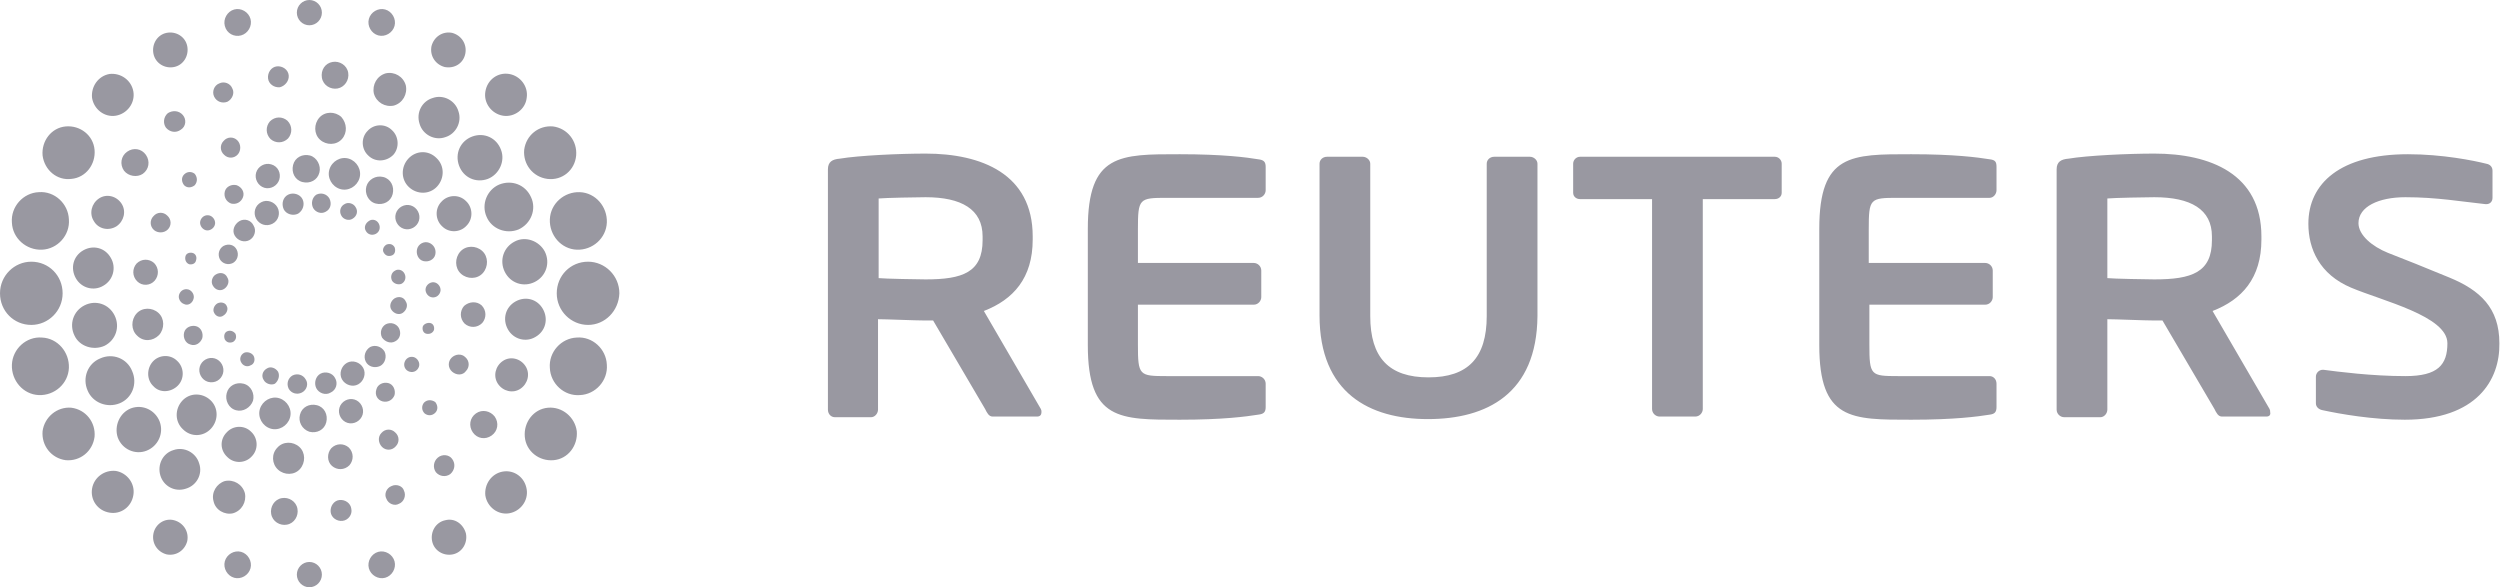
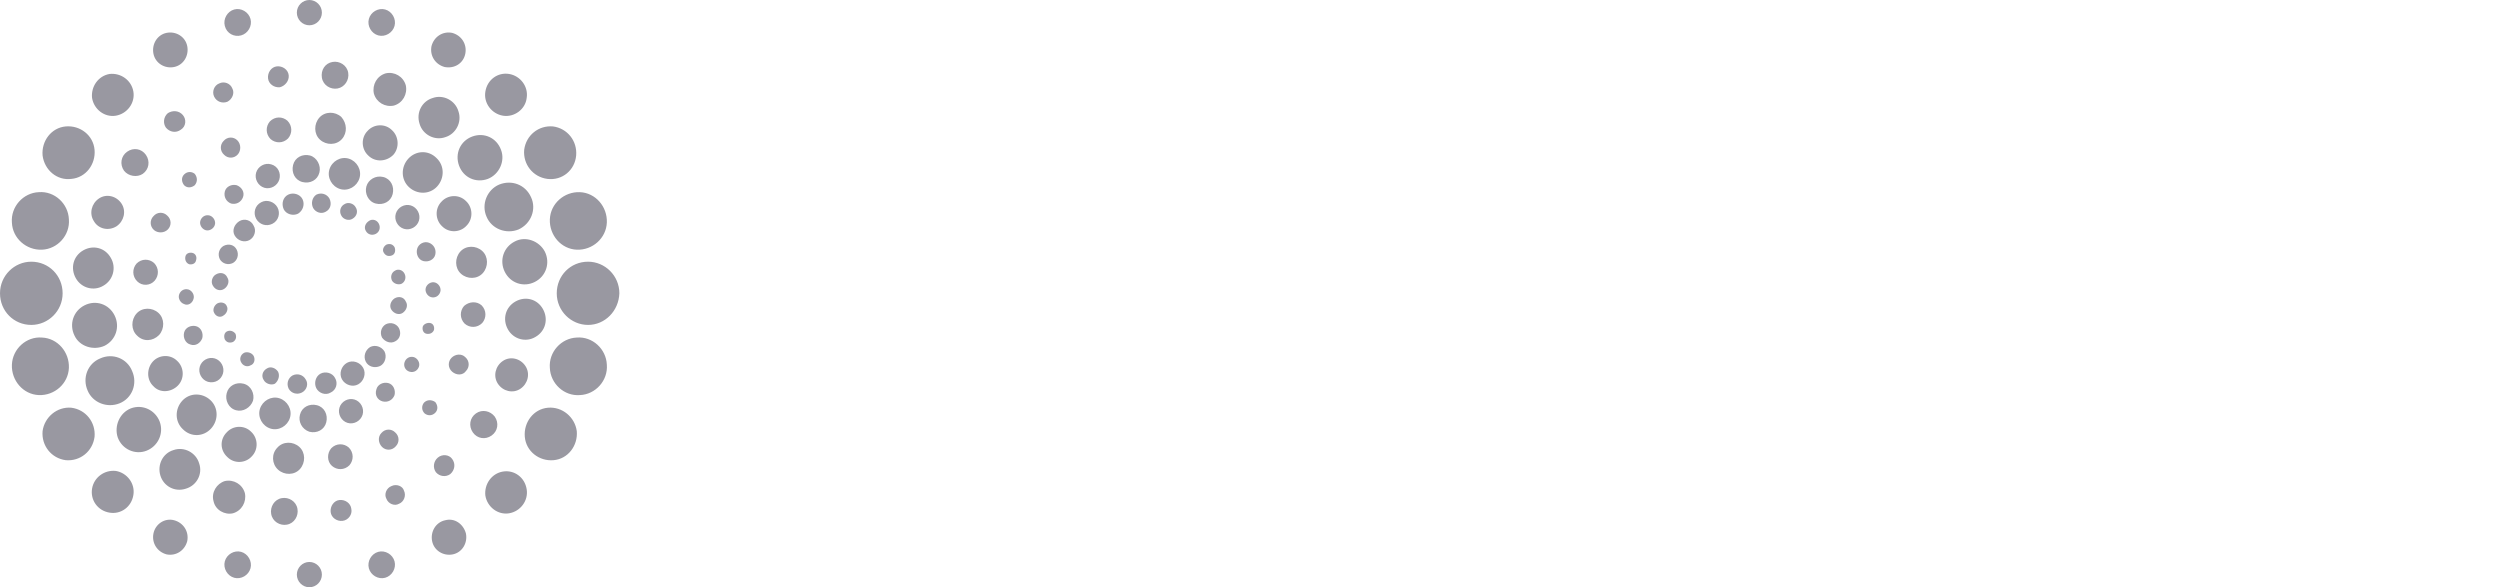
<svg xmlns="http://www.w3.org/2000/svg" width="149" height="35" viewBox="0 0 149 35" fill="none">
-   <path d="M111.415 20.532C111.415 22.378 111.489 22.416 113.132 22.416H118.581C118.805 22.416 118.992 22.604 118.992 22.868V24.262C118.992 24.563 118.88 24.676 118.581 24.714C117.872 24.827 116.491 25.015 113.915 25.015C110.332 25.015 108.429 25.053 108.429 20.57V13.638C108.429 9.154 110.332 9.192 113.915 9.192C116.491 9.192 117.872 9.38 118.581 9.493C118.917 9.531 118.992 9.644 118.992 9.945V11.339C118.992 11.566 118.805 11.791 118.581 11.791H113.094C111.452 11.791 111.377 11.829 111.377 13.675V15.672H118.32C118.544 15.672 118.768 15.86 118.768 16.124V17.706C118.768 17.933 118.581 18.159 118.32 18.159H111.415V20.532ZM143.327 25.015C141.424 25.015 139.483 24.676 138.438 24.45C138.214 24.413 138.027 24.262 138.027 24.036V22.453C138.027 22.227 138.214 22.039 138.438 22.039H138.475C139.333 22.152 141.349 22.416 143.365 22.416C145.305 22.416 145.865 21.738 145.865 20.457C145.865 18.837 141.984 17.933 140.117 17.141C138.251 16.35 137.579 14.843 137.579 13.336C137.579 10.925 139.483 9.192 143.514 9.192C145.567 9.192 147.433 9.569 148.179 9.757C148.403 9.795 148.553 9.945 148.553 10.171V11.791C148.553 12.018 148.403 12.168 148.179 12.168H148.142C146.724 12.018 145.231 11.754 143.365 11.754C141.76 11.754 140.565 12.319 140.565 13.299C140.565 14.014 141.386 14.693 142.319 15.069C143.29 15.446 144.522 15.936 145.977 16.539C147.806 17.292 148.963 18.347 148.963 20.457C149.001 22.642 147.62 25.015 143.327 25.015ZM131.831 14.09C131.831 12.47 130.562 11.754 128.397 11.754C127.949 11.754 125.971 11.791 125.598 11.829V16.576C125.934 16.614 128.024 16.652 128.397 16.652C130.637 16.652 131.831 16.237 131.831 14.316V14.09ZM135.078 24.827H132.428C132.204 24.827 132.092 24.601 131.981 24.375L128.883 19.101H128.397C127.837 19.101 126.083 19.025 125.598 19.025V24.413C125.598 24.639 125.411 24.865 125.187 24.865H123.023C122.799 24.865 122.575 24.676 122.575 24.413V10.096C122.575 9.644 122.836 9.493 123.284 9.456C124.404 9.267 126.83 9.154 128.397 9.154C131.719 9.154 134.78 10.36 134.78 14.09V14.278C134.78 16.576 133.623 17.857 131.869 18.535L135.265 24.375C135.302 24.45 135.302 24.488 135.302 24.563C135.34 24.714 135.265 24.827 135.078 24.827ZM105.779 11.867H101.486V24.375C101.486 24.601 101.3 24.827 101.038 24.827H98.911C98.687 24.827 98.463 24.639 98.463 24.375V11.867H94.171C93.947 11.867 93.76 11.716 93.76 11.49V9.757C93.76 9.531 93.947 9.343 94.171 9.343H105.779C106.003 9.343 106.189 9.531 106.189 9.757V11.49C106.189 11.716 106.003 11.867 105.779 11.867ZM85.101 24.978C81.63 24.978 78.644 23.433 78.644 18.799V9.757C78.644 9.531 78.83 9.343 79.091 9.343H81.219C81.443 9.343 81.667 9.531 81.667 9.757V18.837C81.667 21.323 82.787 22.491 85.138 22.491C87.49 22.491 88.609 21.323 88.609 18.837V9.757C88.609 9.531 88.796 9.343 89.057 9.343H91.185C91.409 9.343 91.633 9.531 91.633 9.757V18.837C91.595 23.471 88.609 24.978 85.101 24.978ZM67.82 20.532C67.82 22.378 67.894 22.416 69.536 22.416H74.986C75.21 22.416 75.434 22.604 75.434 22.868V24.262C75.434 24.563 75.322 24.676 74.986 24.714C74.277 24.827 72.896 25.015 70.32 25.015C66.737 25.015 64.834 25.053 64.834 20.57V13.638C64.834 9.154 66.737 9.192 70.32 9.192C72.896 9.192 74.314 9.38 74.986 9.493C75.322 9.531 75.434 9.644 75.434 9.945V11.339C75.434 11.566 75.247 11.791 74.986 11.791H69.536C67.894 11.791 67.82 11.829 67.82 13.675V15.672H74.725C74.948 15.672 75.172 15.86 75.172 16.124V17.706C75.172 17.933 74.986 18.159 74.725 18.159H67.82V20.532ZM58.563 14.09C58.563 12.47 57.294 11.754 55.166 11.754C54.718 11.754 52.74 11.791 52.367 11.829V16.576C52.703 16.614 54.793 16.652 55.166 16.652C57.369 16.652 58.563 16.237 58.563 14.316V14.09ZM61.81 24.827H59.16C58.936 24.827 58.824 24.601 58.712 24.375L55.614 19.101H55.129C54.569 19.101 52.815 19.025 52.33 19.025V24.413C52.33 24.639 52.143 24.865 51.919 24.865H49.754C49.53 24.865 49.344 24.676 49.344 24.413V10.096C49.344 9.644 49.605 9.493 50.053 9.456C51.173 9.267 53.599 9.154 55.166 9.154C58.488 9.154 61.549 10.36 61.549 14.09V14.278C61.549 16.576 60.392 17.857 58.638 18.535L62.034 24.375C62.072 24.45 62.072 24.488 62.072 24.563C62.072 24.714 61.997 24.827 61.81 24.827Z" fill="#9998A1" />
  <path d="M10.899 6.857C10.675 6.593 10.302 6.555 10.003 6.744C9.742 6.97 9.704 7.347 9.891 7.61C10.115 7.874 10.488 7.949 10.787 7.723C11.085 7.535 11.123 7.121 10.899 6.857ZM17.207 4.483C17.169 4.144 16.833 3.918 16.497 3.956C16.162 3.994 15.938 4.333 15.975 4.672C16.012 5.011 16.348 5.237 16.684 5.199C16.983 5.124 17.244 4.822 17.207 4.483ZM20.23 29.801C19.894 29.838 19.67 30.178 19.707 30.517C19.745 30.856 20.081 31.082 20.417 31.044C20.753 31.006 21.014 30.667 20.939 30.328C20.902 29.989 20.566 29.763 20.23 29.801ZM26.09 27.277C25.829 27.503 25.791 27.879 25.978 28.143C26.202 28.407 26.575 28.445 26.836 28.256C27.098 28.03 27.172 27.653 26.948 27.352C26.762 27.088 26.351 27.051 26.09 27.277ZM7.017 26.071C7.278 26.787 8.062 27.126 8.734 26.862C9.406 26.599 9.779 25.845 9.518 25.129C9.257 24.451 8.51 24.074 7.801 24.338C7.129 24.602 6.793 25.393 7.017 26.071ZM9.555 28.331C9.742 28.972 10.414 29.349 11.085 29.123C11.72 28.934 12.093 28.256 11.869 27.616C11.683 26.975 10.973 26.599 10.339 26.825C9.704 27.013 9.368 27.691 9.555 28.331ZM12.728 29.876C12.84 30.404 13.399 30.705 13.885 30.592C14.407 30.441 14.706 29.914 14.594 29.386C14.445 28.859 13.922 28.558 13.399 28.671C12.914 28.821 12.578 29.349 12.728 29.876ZM16.162 30.63C16.236 31.082 16.684 31.346 17.095 31.27C17.543 31.195 17.804 30.743 17.729 30.328C17.655 29.876 17.207 29.613 16.796 29.688C16.348 29.763 16.087 30.215 16.162 30.63ZM6.233 20.608C6.905 20.269 7.166 19.478 6.83 18.8C6.494 18.122 5.711 17.858 5.039 18.197C4.367 18.536 4.106 19.327 4.442 20.005C4.74 20.646 5.561 20.91 6.233 20.608ZM6.159 17.029C6.756 16.69 6.942 15.937 6.606 15.371C6.271 14.769 5.561 14.58 4.964 14.919C4.367 15.258 4.18 15.974 4.516 16.577C4.852 17.18 5.599 17.368 6.159 17.029ZM6.942 13.488C7.39 13.186 7.54 12.583 7.241 12.131C6.942 11.679 6.345 11.528 5.897 11.83C5.449 12.131 5.3 12.734 5.599 13.186C5.86 13.638 6.457 13.789 6.942 13.488ZM8.51 10.361C8.883 10.097 8.958 9.607 8.697 9.23C8.435 8.854 7.95 8.778 7.577 9.042C7.204 9.306 7.129 9.795 7.39 10.172C7.652 10.511 8.174 10.587 8.51 10.361ZM7.129 24.037C7.875 23.735 8.211 22.869 7.875 22.115C7.577 21.362 6.718 21.023 5.972 21.362C5.225 21.663 4.89 22.53 5.225 23.283C5.524 23.999 6.383 24.338 7.129 24.037ZM23.328 28.972C23.029 29.085 22.88 29.462 23.029 29.726C23.141 30.027 23.515 30.178 23.776 30.027C24.074 29.914 24.224 29.537 24.074 29.236C24 28.972 23.627 28.821 23.328 28.972ZM30.681 14.392C30.009 14.731 29.748 15.522 30.084 16.2C30.42 16.878 31.203 17.142 31.875 16.803C32.547 16.464 32.808 15.673 32.472 14.995C32.136 14.354 31.315 14.053 30.681 14.392ZM30.718 17.971C30.121 18.31 29.934 19.026 30.27 19.629C30.606 20.231 31.353 20.42 31.913 20.081C32.51 19.742 32.696 19.026 32.361 18.423C32.025 17.82 31.315 17.632 30.718 17.971ZM29.972 21.512C29.524 21.814 29.375 22.417 29.673 22.869C29.972 23.321 30.569 23.471 31.017 23.17C31.465 22.869 31.614 22.266 31.315 21.814C31.017 21.362 30.42 21.211 29.972 21.512ZM28.367 24.639C27.994 24.903 27.919 25.393 28.18 25.77C28.441 26.146 28.927 26.222 29.3 25.958C29.673 25.694 29.748 25.204 29.486 24.828C29.225 24.489 28.74 24.376 28.367 24.639ZM13.847 5.274C13.736 4.973 13.362 4.822 13.064 4.973C12.765 5.086 12.616 5.463 12.765 5.764C12.914 6.066 13.25 6.179 13.549 6.066C13.847 5.915 13.997 5.538 13.847 5.274ZM29.86 8.929C29.598 8.213 28.852 7.874 28.143 8.138C27.434 8.402 27.098 9.155 27.359 9.871C27.62 10.587 28.367 10.926 29.076 10.662C29.748 10.398 30.121 9.607 29.86 8.929ZM27.322 6.631C27.135 5.99 26.426 5.614 25.791 5.84C25.157 6.028 24.784 6.706 25.008 7.384C25.194 8.025 25.903 8.402 26.538 8.175C27.172 7.987 27.546 7.271 27.322 6.631ZM24.186 5.086C24.037 4.559 23.515 4.257 22.992 4.37C22.469 4.521 22.171 5.048 22.283 5.576C22.432 6.103 22.955 6.405 23.477 6.292C24 6.141 24.298 5.614 24.186 5.086ZM20.753 4.333C20.678 3.881 20.23 3.617 19.819 3.692C19.372 3.767 19.11 4.182 19.185 4.634C19.259 5.086 19.707 5.35 20.118 5.274C20.529 5.199 20.827 4.785 20.753 4.333ZM30.905 13.676C30.158 13.977 29.3 13.638 29.001 12.922C28.665 12.169 29.039 11.303 29.748 11.001C30.494 10.7 31.315 11.001 31.651 11.755C31.987 12.47 31.651 13.337 30.905 13.676ZM14.93 1.13C14.818 0.716 14.37 0.452 13.959 0.565C13.549 0.678 13.288 1.13 13.399 1.545C13.511 1.997 13.959 2.223 14.37 2.11C14.781 1.997 15.042 1.545 14.93 1.13ZM23.515 1.545C23.627 1.13 23.365 0.678 22.955 0.565C22.544 0.452 22.096 0.716 21.984 1.13C21.872 1.545 22.134 1.997 22.544 2.11C22.955 2.223 23.403 1.959 23.515 1.545ZM14.37 32.89C13.959 32.777 13.511 33.041 13.399 33.455C13.288 33.87 13.549 34.322 13.959 34.435C14.37 34.548 14.818 34.284 14.93 33.87C15.042 33.455 14.781 33.003 14.37 32.89ZM22.544 32.89C22.134 33.003 21.872 33.455 21.984 33.87C22.096 34.284 22.544 34.548 22.955 34.435C23.365 34.322 23.627 33.87 23.515 33.455C23.403 33.041 22.955 32.777 22.544 32.89ZM0.709 21.738C0.672 22.68 1.381 23.509 2.314 23.547C3.247 23.584 4.068 22.869 4.106 21.927C4.143 20.985 3.434 20.156 2.501 20.118C1.568 20.043 0.746 20.797 0.709 21.738ZM2.538 25.694C2.463 26.561 3.061 27.314 3.919 27.427C4.778 27.503 5.524 26.9 5.636 26.033C5.711 25.167 5.113 24.413 4.255 24.3C3.397 24.225 2.65 24.865 2.538 25.694ZM5.487 29.123C5.375 29.801 5.823 30.441 6.532 30.554C7.204 30.667 7.838 30.215 7.95 29.5C8.062 28.821 7.577 28.181 6.905 28.068C6.233 27.992 5.599 28.445 5.487 29.123ZM9.145 31.798C9.033 32.363 9.368 32.89 9.928 33.041C10.488 33.154 11.011 32.815 11.16 32.25C11.272 31.685 10.936 31.157 10.376 31.006C9.816 30.856 9.257 31.233 9.145 31.798ZM2.501 14.882C3.434 14.844 4.18 14.015 4.106 13.073C4.068 12.131 3.247 11.378 2.314 11.453C1.381 11.491 0.635 12.32 0.709 13.262C0.746 14.203 1.568 14.919 2.501 14.882ZM4.255 10.662C5.113 10.587 5.711 9.795 5.636 8.929C5.561 8.062 4.778 7.46 3.919 7.535C3.061 7.61 2.463 8.402 2.538 9.268C2.65 10.135 3.397 10.775 4.255 10.662ZM6.905 6.895C7.577 6.781 8.062 6.141 7.95 5.463C7.838 4.785 7.204 4.333 6.532 4.408C5.86 4.521 5.412 5.161 5.487 5.84C5.599 6.518 6.233 7.008 6.905 6.895ZM10.376 3.994C10.936 3.881 11.272 3.315 11.16 2.75C11.048 2.185 10.488 1.846 9.928 1.959C9.368 2.072 9.033 2.637 9.145 3.202C9.257 3.767 9.816 4.107 10.376 3.994ZM1.866 19.365C2.874 19.365 3.732 18.536 3.732 17.481C3.732 16.426 2.911 15.597 1.866 15.597C0.858 15.597 0 16.426 0 17.481C0 18.536 0.821 19.365 1.866 19.365ZM18.438 33.493C18.028 33.493 17.692 33.832 17.692 34.246C17.692 34.661 18.028 35 18.438 35C18.849 35 19.185 34.661 19.185 34.246C19.185 33.832 18.849 33.493 18.438 33.493ZM34.376 20.118C33.443 20.156 32.696 20.985 32.771 21.927C32.808 22.869 33.63 23.622 34.563 23.547C35.496 23.509 36.242 22.68 36.168 21.738C36.13 20.797 35.309 20.043 34.376 20.118ZM32.659 24.3C31.801 24.376 31.203 25.167 31.278 26.033C31.353 26.9 32.136 27.503 32.995 27.427C33.853 27.352 34.451 26.561 34.376 25.694C34.264 24.865 33.517 24.225 32.659 24.3ZM29.972 28.105C29.3 28.218 28.852 28.859 28.927 29.537C29.039 30.215 29.673 30.705 30.345 30.592C31.017 30.479 31.502 29.838 31.39 29.16C31.278 28.445 30.643 27.992 29.972 28.105ZM26.538 31.006C25.978 31.119 25.642 31.685 25.754 32.25C25.866 32.815 26.426 33.154 26.986 33.041C27.546 32.928 27.881 32.363 27.77 31.798C27.62 31.233 27.098 30.856 26.538 31.006ZM19.185 0.753C19.185 0.339 18.849 0 18.438 0C18.028 0 17.692 0.339 17.692 0.753C17.692 1.168 18.028 1.507 18.438 1.507C18.849 1.507 19.185 1.168 19.185 0.753ZM36.168 13.262C36.205 12.32 35.496 11.491 34.563 11.453C33.63 11.415 32.808 12.131 32.771 13.073C32.734 14.015 33.443 14.844 34.376 14.882C35.309 14.919 36.13 14.203 36.168 13.262ZM34.339 9.268C34.413 8.402 33.816 7.648 32.958 7.535C32.099 7.46 31.353 8.062 31.241 8.929C31.166 9.795 31.763 10.549 32.622 10.662C33.517 10.775 34.264 10.135 34.339 9.268ZM31.39 5.84C31.502 5.161 31.017 4.521 30.345 4.408C29.673 4.295 29.039 4.747 28.927 5.463C28.815 6.141 29.3 6.781 29.972 6.895C30.643 7.008 31.315 6.518 31.39 5.84ZM27.732 3.202C27.844 2.637 27.508 2.11 26.948 1.959C26.389 1.846 25.866 2.185 25.717 2.75C25.605 3.315 25.941 3.843 26.5 3.994C27.098 4.107 27.62 3.767 27.732 3.202ZM35.048 19.365C34.04 19.365 33.182 18.536 33.182 17.481C33.182 16.426 34.003 15.597 35.048 15.597C36.056 15.597 36.914 16.426 36.914 17.481C36.877 18.536 36.056 19.365 35.048 19.365ZM22.656 21.814C22.955 21.663 23.067 21.249 22.917 20.947C22.731 20.646 22.358 20.533 22.059 20.683C21.76 20.872 21.648 21.249 21.798 21.55C21.947 21.852 22.32 21.965 22.656 21.814ZM23.552 20.345C23.851 20.194 23.925 19.855 23.776 19.553C23.627 19.29 23.291 19.177 22.992 19.327C22.731 19.478 22.619 19.817 22.768 20.118C22.955 20.382 23.291 20.495 23.552 20.345ZM24 18.649C24.224 18.498 24.336 18.197 24.186 17.971C24.074 17.707 23.776 17.632 23.515 17.783C23.291 17.933 23.179 18.235 23.328 18.461C23.477 18.687 23.776 18.8 24 18.649ZM23.925 16.916C24.149 16.803 24.224 16.539 24.112 16.313C24 16.087 23.738 16.012 23.552 16.125C23.328 16.238 23.253 16.502 23.365 16.728C23.477 16.916 23.738 16.991 23.925 16.916ZM19.969 22.53C19.819 22.228 19.409 22.115 19.11 22.266C18.812 22.417 18.7 22.831 18.849 23.132C18.998 23.434 19.409 23.584 19.707 23.396C20.043 23.245 20.155 22.831 19.969 22.53ZM18.214 22.605C18.065 22.341 17.729 22.228 17.431 22.379C17.169 22.53 17.057 22.869 17.207 23.17C17.356 23.434 17.692 23.547 17.991 23.396C18.289 23.245 18.401 22.869 18.214 22.605ZM16.572 22.153C16.423 21.927 16.124 21.814 15.9 21.965C15.639 22.115 15.564 22.417 15.714 22.643C15.826 22.869 16.162 22.982 16.386 22.869C16.61 22.68 16.684 22.379 16.572 22.153ZM15.117 21.211C15.005 21.023 14.743 20.947 14.557 21.023C14.333 21.136 14.258 21.399 14.37 21.588C14.482 21.814 14.743 21.889 14.93 21.776C15.154 21.701 15.229 21.437 15.117 21.211ZM21.648 21.927C21.462 21.588 21.014 21.437 20.678 21.625C20.342 21.814 20.193 22.266 20.379 22.605C20.566 22.944 21.014 23.095 21.35 22.906C21.686 22.718 21.835 22.266 21.648 21.927ZM22.88 15.07C22.992 15.258 23.179 15.296 23.365 15.221C23.552 15.145 23.589 14.919 23.515 14.731C23.403 14.543 23.216 14.505 23.029 14.58C22.843 14.693 22.768 14.919 22.88 15.07ZM16.908 12.47C17.057 12.772 17.468 12.885 17.767 12.734C18.065 12.546 18.177 12.169 18.028 11.868C17.878 11.566 17.468 11.453 17.169 11.604C16.871 11.755 16.759 12.131 16.908 12.47ZM18.662 12.395C18.812 12.659 19.148 12.772 19.409 12.621C19.707 12.47 19.782 12.131 19.633 11.83C19.483 11.566 19.148 11.453 18.849 11.604C18.625 11.755 18.513 12.094 18.662 12.395ZM20.342 12.847C20.454 13.073 20.79 13.186 21.014 13.036C21.275 12.885 21.35 12.583 21.2 12.357C21.088 12.131 20.753 12.018 20.529 12.169C20.305 12.282 20.193 12.583 20.342 12.847ZM21.798 13.751C21.91 13.977 22.171 14.053 22.395 13.94C22.619 13.827 22.693 13.563 22.581 13.337C22.469 13.111 22.208 13.036 22.021 13.149C21.76 13.299 21.686 13.563 21.798 13.751ZM13.549 19.742C13.362 19.817 13.325 20.043 13.399 20.231C13.511 20.42 13.698 20.457 13.885 20.382C14.071 20.269 14.109 20.081 14.034 19.892C13.922 19.742 13.736 19.666 13.549 19.742ZM14.258 13.186C13.959 13.375 13.81 13.751 13.997 14.053C14.183 14.354 14.557 14.467 14.855 14.316C15.154 14.166 15.303 13.751 15.117 13.45C14.967 13.111 14.557 12.998 14.258 13.186ZM13.325 14.655C13.064 14.806 12.952 15.145 13.101 15.447C13.25 15.71 13.586 15.823 13.885 15.673C14.146 15.522 14.258 15.183 14.109 14.882C13.959 14.58 13.623 14.505 13.325 14.655ZM12.877 16.351C12.653 16.464 12.541 16.803 12.69 17.029C12.84 17.293 13.138 17.368 13.362 17.217C13.586 17.067 13.698 16.765 13.549 16.539C13.437 16.276 13.138 16.2 12.877 16.351ZM12.952 18.084C12.765 18.197 12.653 18.461 12.765 18.649C12.877 18.875 13.138 18.951 13.325 18.8C13.511 18.687 13.623 18.423 13.511 18.235C13.437 18.046 13.176 17.971 12.952 18.084ZM16.535 12.357C16.721 12.696 16.61 13.149 16.236 13.337C15.863 13.525 15.452 13.375 15.266 13.036C15.079 12.696 15.191 12.244 15.564 12.056C15.9 11.868 16.348 12.018 16.535 12.357ZM18.438 25.732C18.886 25.845 19.334 25.619 19.446 25.167C19.558 24.715 19.334 24.263 18.886 24.15C18.438 24.037 17.991 24.263 17.878 24.715C17.767 25.129 17.991 25.581 18.438 25.732ZM20.715 25.204C21.088 25.317 21.499 25.091 21.611 24.715C21.723 24.338 21.499 23.924 21.126 23.811C20.753 23.698 20.342 23.924 20.23 24.3C20.118 24.677 20.342 25.091 20.715 25.204ZM22.805 23.924C23.104 23.999 23.403 23.848 23.515 23.547C23.589 23.245 23.44 22.906 23.141 22.831C22.843 22.756 22.507 22.906 22.432 23.208C22.32 23.547 22.507 23.848 22.805 23.924ZM24.41 22.153C24.672 22.228 24.895 22.078 24.97 21.852C25.045 21.625 24.895 21.362 24.672 21.286C24.41 21.211 24.186 21.362 24.112 21.588C24.037 21.814 24.149 22.078 24.41 22.153ZM15.079 23.886C15.191 23.471 14.967 22.982 14.519 22.869C14.071 22.756 13.623 22.982 13.511 23.434C13.399 23.848 13.623 24.338 14.071 24.451C14.482 24.564 14.93 24.3 15.079 23.886ZM13.288 22.266C13.399 21.889 13.176 21.475 12.802 21.362C12.429 21.249 12.018 21.475 11.907 21.852C11.795 22.228 12.018 22.643 12.392 22.756C12.802 22.869 13.176 22.643 13.288 22.266ZM12.056 20.156C12.13 19.855 11.981 19.516 11.683 19.44C11.384 19.365 11.048 19.516 10.973 19.817C10.899 20.118 11.048 20.457 11.347 20.533C11.645 20.646 11.944 20.457 12.056 20.156ZM11.533 17.82C11.608 17.594 11.459 17.331 11.235 17.255C10.973 17.18 10.749 17.331 10.675 17.556C10.6 17.783 10.749 18.046 10.973 18.122C11.197 18.235 11.459 18.084 11.533 17.82ZM17.281 24.903C17.431 24.413 17.132 23.886 16.647 23.735C16.162 23.584 15.639 23.886 15.49 24.376C15.34 24.865 15.639 25.393 16.124 25.544C16.61 25.694 17.132 25.393 17.281 24.903ZM25.194 19.478C25.157 19.666 25.232 19.855 25.418 19.892C25.605 19.93 25.791 19.855 25.866 19.666C25.903 19.478 25.829 19.29 25.642 19.252C25.455 19.214 25.232 19.327 25.194 19.478ZM21.835 11.114C21.723 11.528 21.947 12.018 22.395 12.131C22.843 12.244 23.291 12.018 23.403 11.566C23.515 11.114 23.291 10.662 22.843 10.549C22.395 10.436 21.947 10.7 21.835 11.114ZM23.589 12.734C23.477 13.111 23.701 13.525 24.074 13.638C24.448 13.751 24.858 13.525 24.97 13.149C25.082 12.772 24.858 12.357 24.485 12.244C24.112 12.131 23.701 12.357 23.589 12.734ZM24.858 14.844C24.784 15.145 24.933 15.484 25.232 15.56C25.53 15.635 25.866 15.484 25.941 15.183C26.015 14.882 25.866 14.58 25.567 14.467C25.269 14.354 24.933 14.543 24.858 14.844ZM25.381 17.142C25.306 17.368 25.455 17.632 25.679 17.707C25.941 17.783 26.165 17.632 26.239 17.406C26.314 17.18 26.165 16.916 25.941 16.841C25.717 16.765 25.455 16.916 25.381 17.142ZM11.459 15.07C11.272 15.032 11.085 15.108 11.048 15.296C11.011 15.484 11.085 15.673 11.272 15.748C11.459 15.786 11.645 15.71 11.683 15.522C11.757 15.296 11.645 15.108 11.459 15.07ZM18.476 9.268C18.028 9.155 17.58 9.381 17.468 9.833C17.356 10.285 17.58 10.737 18.028 10.85C18.476 10.963 18.924 10.737 19.036 10.285C19.148 9.871 18.886 9.381 18.476 9.268ZM16.162 9.795C15.788 9.682 15.378 9.909 15.266 10.285C15.154 10.662 15.378 11.076 15.751 11.19C16.124 11.303 16.535 11.076 16.647 10.7C16.759 10.323 16.572 9.909 16.162 9.795ZM14.109 11.039C13.81 10.963 13.474 11.114 13.399 11.415C13.325 11.717 13.474 12.018 13.773 12.131C14.071 12.207 14.37 12.056 14.482 11.755C14.594 11.453 14.407 11.152 14.109 11.039ZM12.504 12.847C12.242 12.772 12.018 12.922 11.944 13.149C11.869 13.375 12.018 13.638 12.242 13.714C12.466 13.789 12.728 13.638 12.802 13.412C12.877 13.186 12.728 12.922 12.504 12.847ZM21.424 10.624C21.275 11.114 20.753 11.415 20.267 11.265C19.782 11.114 19.483 10.587 19.633 10.097C19.782 9.607 20.305 9.306 20.79 9.456C21.275 9.607 21.574 10.135 21.424 10.624ZM13.549 27.239C13.959 27.653 14.631 27.616 15.005 27.201C15.415 26.787 15.378 26.109 14.967 25.732C14.557 25.317 13.885 25.355 13.511 25.77C13.101 26.184 13.101 26.825 13.549 27.239ZM16.572 27.992C16.945 28.331 17.543 28.331 17.878 27.955C18.214 27.578 18.214 26.975 17.841 26.636C17.468 26.297 16.871 26.297 16.535 26.674C16.162 27.051 16.199 27.653 16.572 27.992ZM19.782 27.766C20.081 28.03 20.529 28.03 20.827 27.729C21.088 27.427 21.088 26.975 20.79 26.674C20.491 26.41 20.043 26.41 19.745 26.712C19.483 27.013 19.483 27.503 19.782 27.766ZM22.768 26.636C22.992 26.862 23.365 26.862 23.589 26.599C23.813 26.372 23.813 25.996 23.552 25.77C23.328 25.544 22.955 25.544 22.731 25.807C22.507 26.033 22.544 26.41 22.768 26.636ZM10.6 22.982C11.011 22.567 10.973 21.889 10.563 21.512C10.152 21.098 9.48 21.136 9.107 21.55C8.734 21.965 8.734 22.643 9.145 23.019C9.518 23.434 10.19 23.396 10.6 22.982ZM9.48 19.968C9.816 19.591 9.816 18.988 9.443 18.649C9.07 18.31 8.473 18.31 8.137 18.687C7.801 19.064 7.801 19.666 8.174 20.005C8.547 20.382 9.107 20.345 9.48 19.968ZM9.219 16.728C9.48 16.426 9.48 15.974 9.182 15.673C8.883 15.409 8.435 15.409 8.137 15.71C7.875 16.012 7.875 16.464 8.174 16.765C8.473 17.067 8.958 17.029 9.219 16.728ZM10.003 13.676C10.227 13.45 10.227 13.073 9.966 12.847C9.742 12.621 9.368 12.621 9.145 12.885C8.921 13.111 8.921 13.488 9.182 13.714C9.406 13.902 9.779 13.902 10.003 13.676ZM12.578 25.544C13.026 25.054 13.026 24.3 12.541 23.848C12.056 23.396 11.309 23.396 10.861 23.886C10.414 24.376 10.414 25.129 10.899 25.581C11.384 26.071 12.13 26.033 12.578 25.544ZM25.269 23.999C25.119 24.187 25.119 24.451 25.306 24.639C25.493 24.79 25.754 24.79 25.941 24.602C26.127 24.413 26.09 24.15 25.941 23.961C25.717 23.811 25.455 23.811 25.269 23.999ZM26.314 12.018C25.903 12.433 25.941 13.111 26.351 13.488C26.762 13.902 27.434 13.864 27.807 13.45C28.217 13.036 28.18 12.357 27.77 11.981C27.359 11.566 26.687 11.604 26.314 12.018ZM27.434 14.995C27.098 15.371 27.098 15.974 27.471 16.313C27.844 16.652 28.441 16.652 28.777 16.276C29.113 15.899 29.113 15.296 28.74 14.957C28.367 14.618 27.77 14.618 27.434 14.995ZM27.658 18.235C27.396 18.536 27.396 18.988 27.695 19.29C27.994 19.553 28.441 19.553 28.74 19.252C29.001 18.951 29.001 18.498 28.703 18.197C28.404 17.933 27.956 17.971 27.658 18.235ZM26.911 21.324C26.687 21.55 26.687 21.927 26.948 22.153C27.21 22.379 27.583 22.379 27.77 22.115C27.994 21.889 27.994 21.512 27.732 21.286C27.508 21.06 27.135 21.098 26.911 21.324ZM11.608 10.361C11.421 10.21 11.16 10.21 10.973 10.398C10.787 10.587 10.824 10.85 10.973 11.039C11.16 11.227 11.421 11.19 11.608 11.039C11.795 10.813 11.757 10.549 11.608 10.361ZM23.365 7.761C22.955 7.347 22.283 7.384 21.91 7.799C21.499 8.213 21.536 8.891 21.947 9.268C22.358 9.682 23.029 9.645 23.44 9.23C23.813 8.816 23.776 8.138 23.365 7.761ZM20.342 6.97C19.969 6.631 19.372 6.631 19.036 7.008C18.7 7.384 18.7 7.987 19.073 8.326C19.446 8.665 20.043 8.665 20.379 8.288C20.715 7.912 20.678 7.347 20.342 6.97ZM17.132 7.196C16.833 6.932 16.386 6.932 16.087 7.234C15.826 7.535 15.826 7.987 16.124 8.288C16.423 8.552 16.871 8.552 17.169 8.251C17.431 7.949 17.431 7.497 17.132 7.196ZM14.146 8.364C13.922 8.138 13.549 8.138 13.325 8.402C13.101 8.628 13.101 9.004 13.362 9.23C13.586 9.456 13.959 9.456 14.183 9.193C14.37 8.967 14.37 8.59 14.146 8.364ZM26.053 11.114C25.605 11.604 24.858 11.604 24.373 11.152C23.888 10.7 23.888 9.946 24.336 9.456C24.784 8.967 25.53 8.929 26.015 9.419C26.5 9.871 26.5 10.624 26.053 11.114Z" fill="#9998A1" />
</svg>